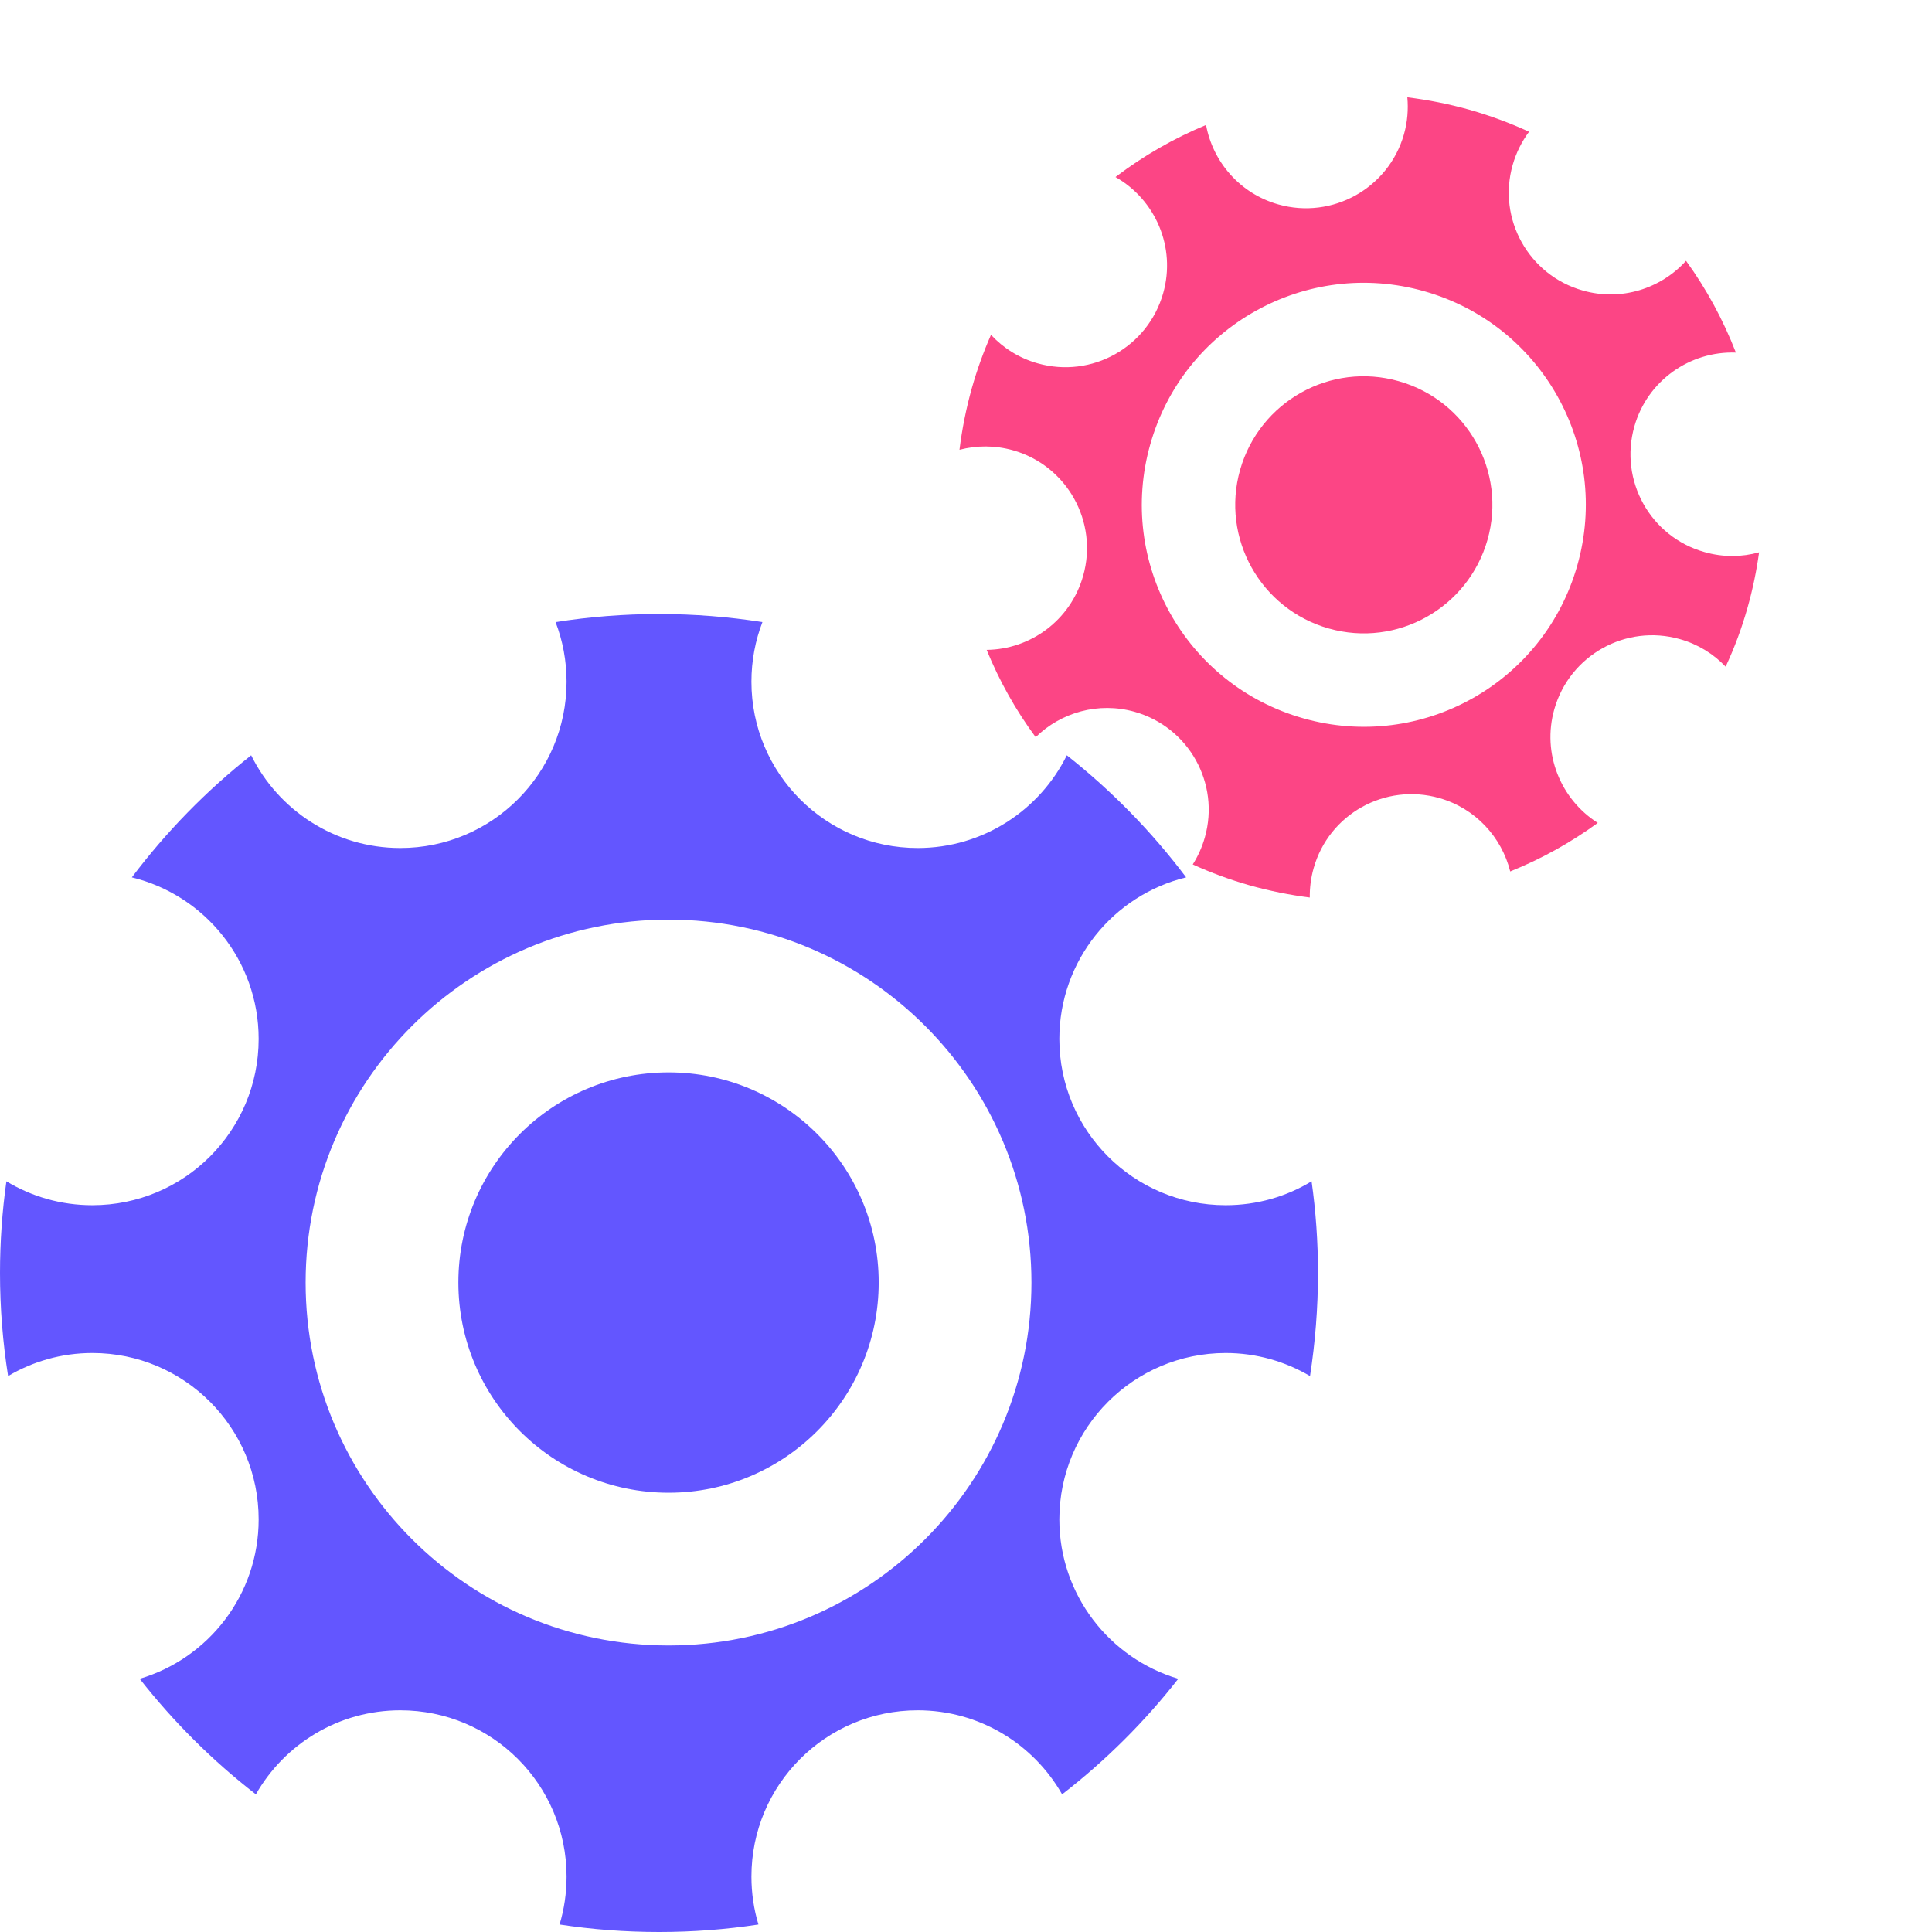
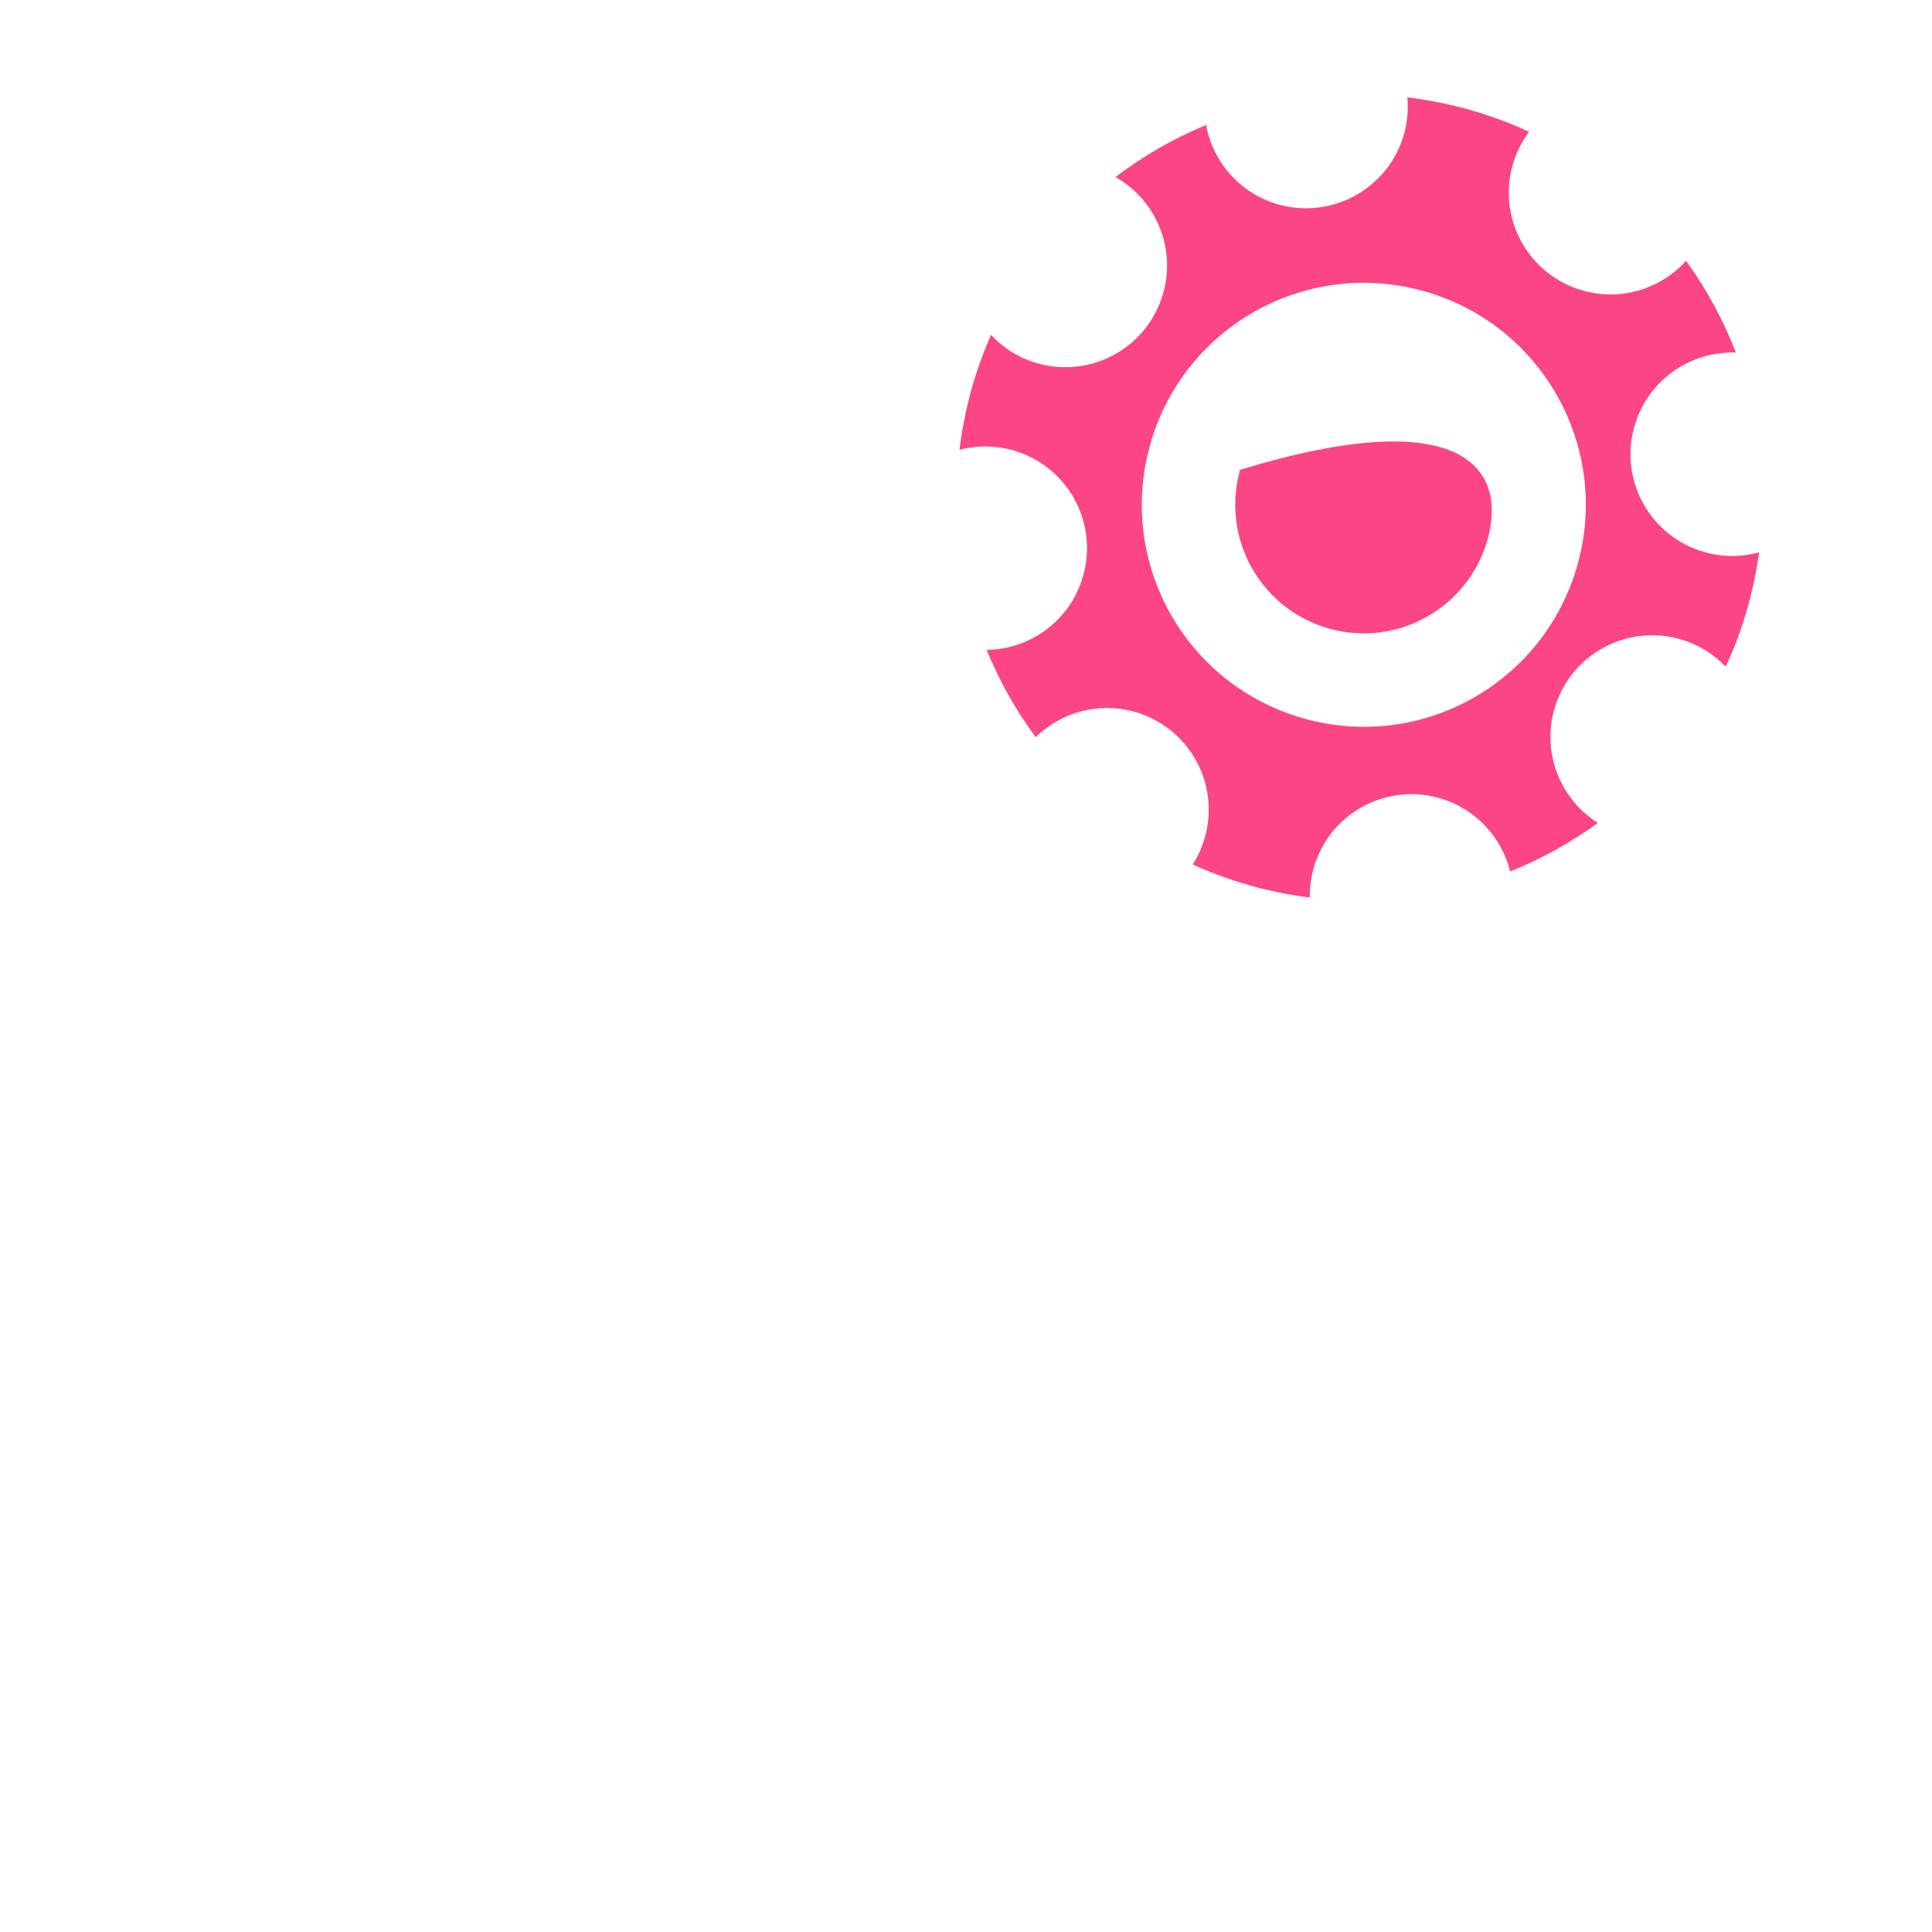
<svg xmlns="http://www.w3.org/2000/svg" width="16" height="16" viewBox="0 0 16 16" fill="none">
-   <path d="M5.458 5.085C5.749 5.085 6.035 5.108 6.314 5.152C6.255 5.305 6.223 5.472 6.223 5.646C6.223 6.406 6.839 7.023 7.6 7.023C8.141 7.023 8.61 6.71 8.835 6.255C9.206 6.548 9.539 6.888 9.823 7.266C9.22 7.413 8.773 7.956 8.773 8.604C8.773 9.365 9.389 9.981 10.15 9.981C10.411 9.981 10.655 9.909 10.862 9.783C10.897 10.031 10.915 10.285 10.915 10.542C10.915 10.833 10.892 11.118 10.849 11.396C10.644 11.275 10.405 11.205 10.15 11.205C9.39 11.206 8.773 11.822 8.773 12.583C8.773 13.207 9.189 13.734 9.758 13.903C9.479 14.26 9.155 14.582 8.796 14.86C8.559 14.444 8.112 14.164 7.6 14.164C6.839 14.164 6.223 14.78 6.223 15.541C6.223 15.679 6.243 15.812 6.281 15.938C6.013 15.979 5.738 16 5.458 16C5.178 16 4.903 15.979 4.634 15.938C4.672 15.812 4.692 15.679 4.692 15.541C4.692 14.78 4.076 14.164 3.315 14.164C2.803 14.164 2.356 14.444 2.119 14.86C1.76 14.582 1.437 14.26 1.157 13.903C1.727 13.734 2.142 13.207 2.142 12.583C2.142 11.822 1.526 11.205 0.765 11.205C0.51 11.205 0.271 11.275 0.067 11.396C0.023 11.118 0 10.833 0 10.542C0 10.285 0.018 10.031 0.053 9.783C0.261 9.909 0.504 9.981 0.765 9.981C1.526 9.981 2.142 9.365 2.142 8.604C2.142 7.956 1.695 7.413 1.092 7.266C1.377 6.888 1.709 6.548 2.08 6.255C2.305 6.71 2.774 7.023 3.315 7.023C4.076 7.023 4.692 6.406 4.692 5.646C4.692 5.472 4.66 5.305 4.601 5.152C4.88 5.108 5.166 5.085 5.458 5.085ZM5.537 7.616C3.877 7.616 2.531 8.962 2.531 10.622C2.531 12.281 3.877 13.627 5.537 13.627C7.197 13.627 8.542 12.281 8.542 10.622C8.542 8.962 7.197 7.616 5.537 7.616Z" fill="#6356FF" />
-   <path d="M7.277 10.621C7.277 11.582 6.498 12.362 5.537 12.362C4.575 12.362 3.796 11.582 3.796 10.621C3.796 9.66 4.575 8.881 5.537 8.881C6.498 8.881 7.277 9.66 7.277 10.621Z" fill="#6356FF" />
  <path d="M12.17 0.909C12.342 0.958 12.506 1.019 12.663 1.091C12.603 1.172 12.556 1.264 12.527 1.367C12.4 1.814 12.661 2.28 13.108 2.406C13.427 2.497 13.755 2.39 13.963 2.16C14.133 2.394 14.271 2.65 14.376 2.92C13.997 2.906 13.643 3.151 13.535 3.532C13.408 3.98 13.668 4.446 14.116 4.572C14.27 4.616 14.425 4.614 14.568 4.574C14.547 4.726 14.516 4.878 14.473 5.03C14.425 5.201 14.364 5.365 14.291 5.521C14.191 5.416 14.062 5.335 13.912 5.293C13.465 5.166 12.999 5.426 12.872 5.874C12.768 6.241 12.925 6.62 13.232 6.815C13.008 6.978 12.764 7.114 12.507 7.217C12.436 6.934 12.22 6.694 11.919 6.609C11.471 6.482 11.005 6.742 10.879 7.19C10.856 7.271 10.846 7.353 10.847 7.433C10.682 7.412 10.517 7.379 10.352 7.333C10.187 7.286 10.029 7.228 9.878 7.159C9.921 7.091 9.955 7.016 9.978 6.935C10.105 6.487 9.845 6.022 9.397 5.895C9.096 5.81 8.786 5.9 8.577 6.105C8.412 5.882 8.276 5.639 8.171 5.382C8.534 5.378 8.866 5.137 8.97 4.769C9.097 4.322 8.837 3.856 8.389 3.729C8.239 3.687 8.087 3.688 7.946 3.725C7.967 3.554 8.001 3.383 8.049 3.212C8.092 3.06 8.145 2.914 8.207 2.773C8.308 2.882 8.44 2.966 8.593 3.009C9.041 3.136 9.506 2.876 9.633 2.428C9.741 2.047 9.568 1.653 9.238 1.466C9.468 1.291 9.72 1.146 9.988 1.035C10.044 1.34 10.268 1.603 10.587 1.693C11.034 1.819 11.5 1.559 11.627 1.112C11.656 1.009 11.664 0.906 11.655 0.806C11.826 0.827 11.999 0.861 12.17 0.909ZM11.795 2.412C10.818 2.135 9.802 2.703 9.526 3.68C9.249 4.657 9.817 5.673 10.794 5.949C11.771 6.226 12.787 5.658 13.063 4.681C13.34 3.704 12.772 2.688 11.795 2.412Z" fill="#FC4585" />
-   <path d="M12.319 4.47C12.158 5.036 11.57 5.365 11.005 5.205C10.439 5.045 10.11 4.456 10.27 3.891C10.431 3.325 11.019 2.996 11.584 3.157C12.15 3.317 12.479 3.905 12.319 4.47Z" fill="#FC4585" />
+   <path d="M12.319 4.47C12.158 5.036 11.57 5.365 11.005 5.205C10.439 5.045 10.11 4.456 10.27 3.891C12.15 3.317 12.479 3.905 12.319 4.47Z" fill="#FC4585" />
</svg>